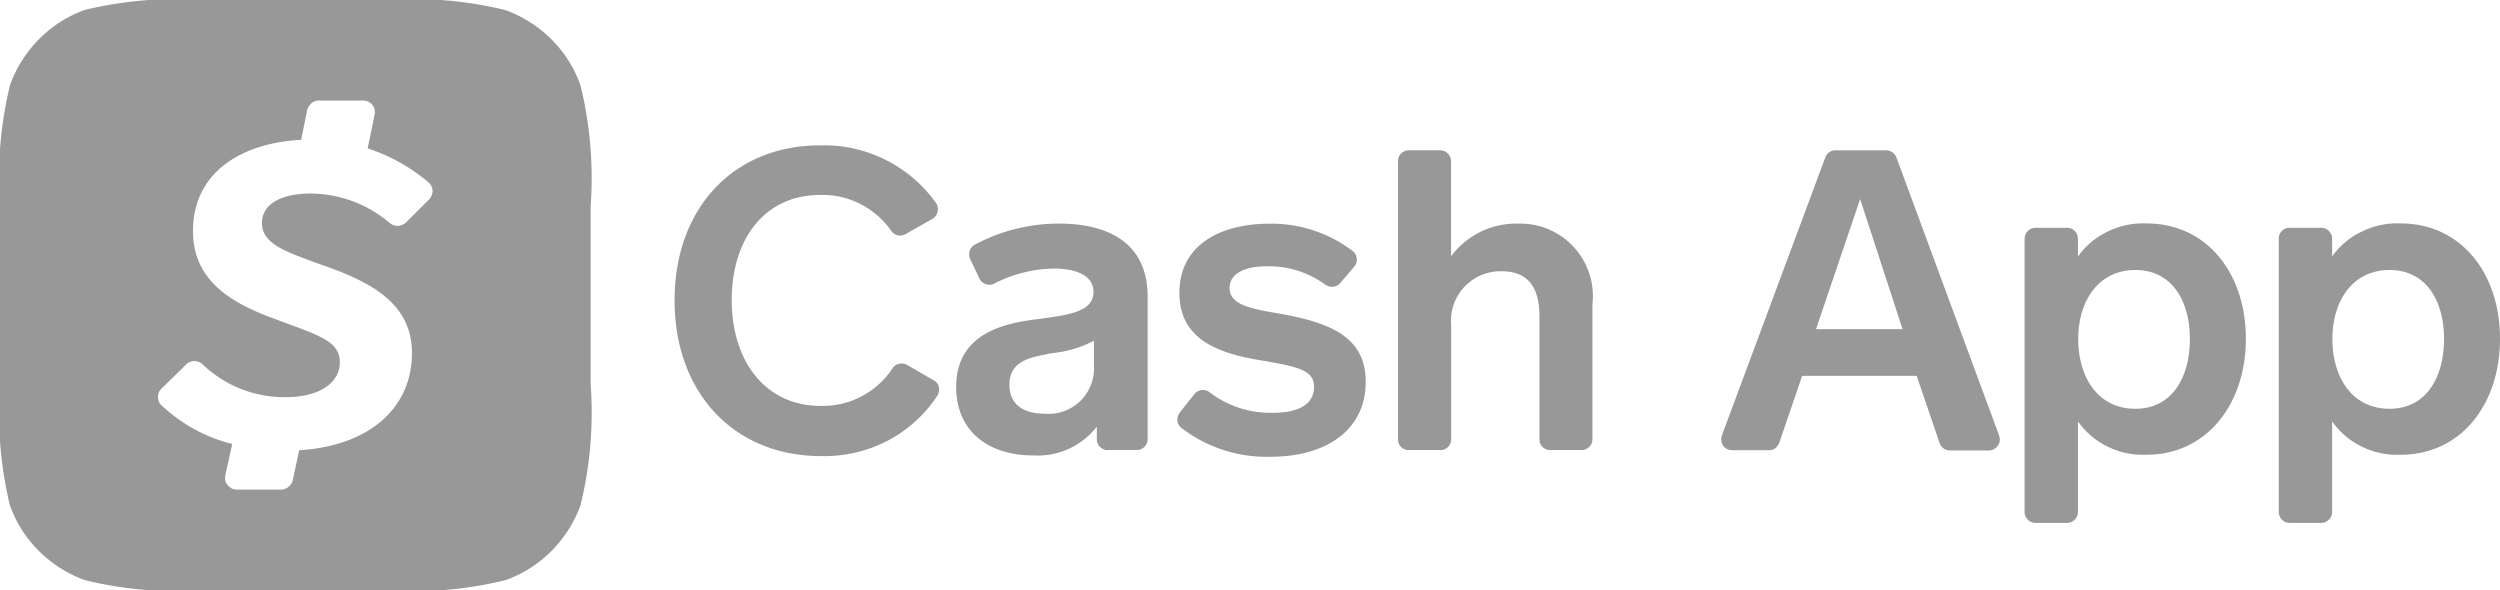
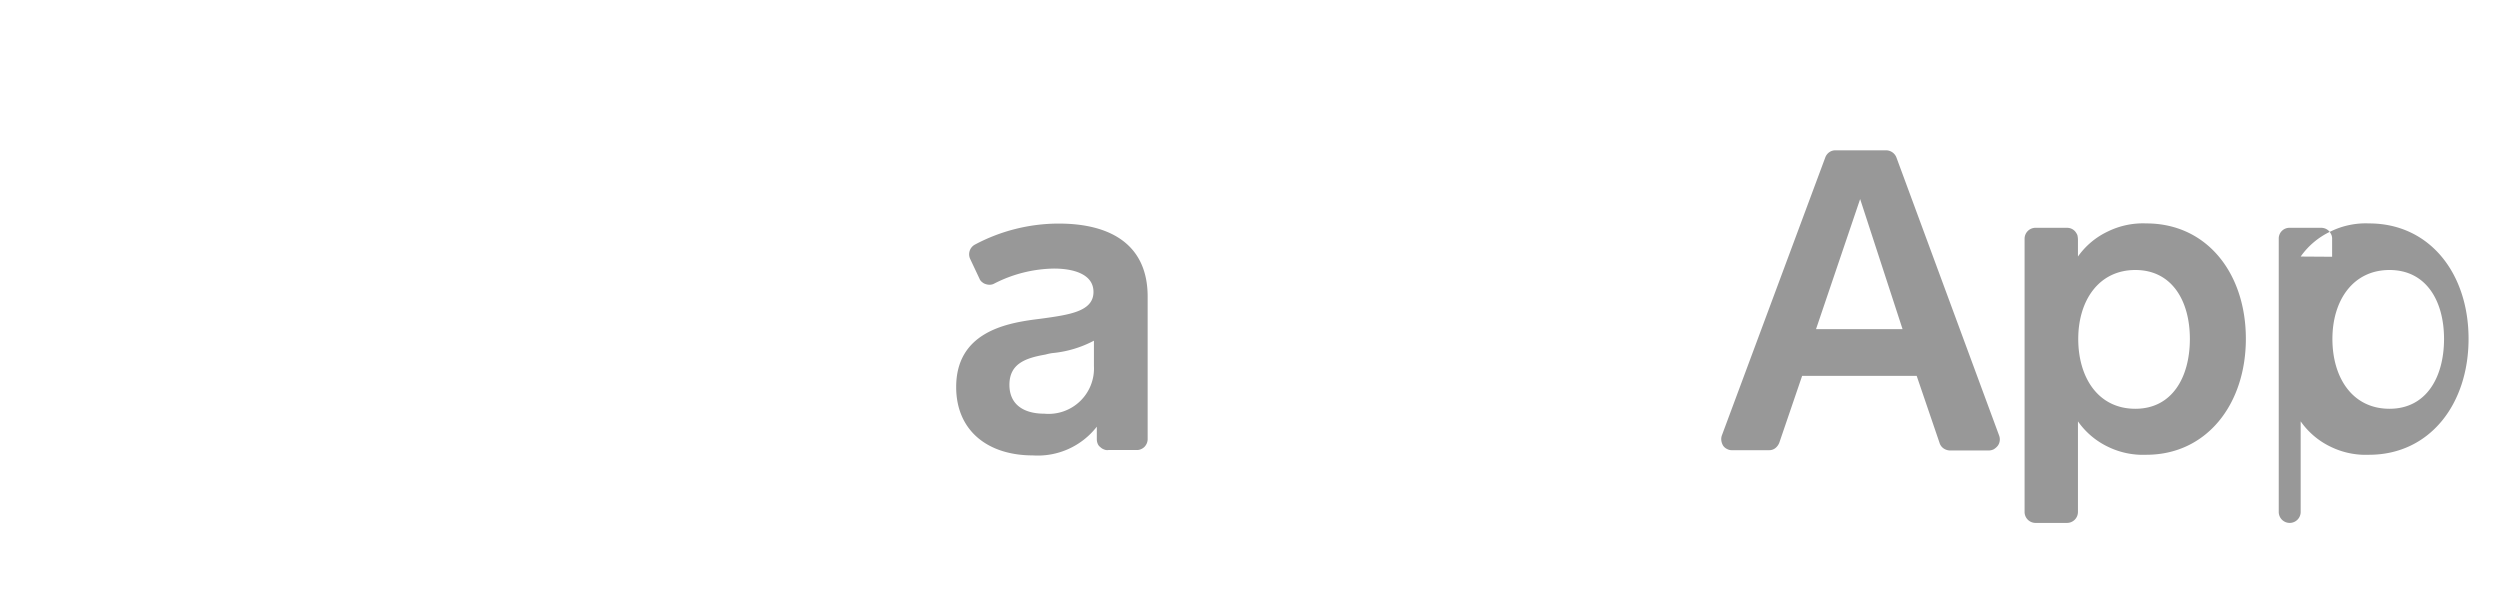
<svg xmlns="http://www.w3.org/2000/svg" width="93.591" height="22.096" viewBox="0 0 93.591 22.096">
  <g id="Group_28" data-name="Group 28" transform="translate(-539.759 -306.637)">
-     <path id="Path_142" data-name="Path 142" d="M573.671,315.395a.4.4,0,0,1-.292.054.386.386,0,0,1-.248-.162,3.2,3.2,0,0,0-1.167-1.015,3.08,3.08,0,0,0-1.512-.335c-2.041,0-3.3,1.62-3.3,3.931s1.274,3.964,3.326,3.964a3.129,3.129,0,0,0,2.7-1.415.367.367,0,0,1,.248-.162.4.4,0,0,1,.292.043l.972.562a.45.45,0,0,1,.14.108.285.285,0,0,1,.076.162.456.456,0,0,1,0,.173.434.434,0,0,1-.065.162,5.032,5.032,0,0,1-1.879,1.685,5.125,5.125,0,0,1-2.463.561c-3.272,0-5.486-2.376-5.486-5.832s2.214-5.8,5.443-5.8a5.15,5.15,0,0,1,4.331,2.138.691.691,0,0,1,.076.151.5.5,0,0,1,0,.173.524.524,0,0,1-.065.162.421.421,0,0,1-.119.119Z" fill="#989898" />
    <path id="Path_143" data-name="Path 143" d="M580.82,322.61v.475a.445.445,0,0,0,.032.162.29.29,0,0,0,.1.129.374.374,0,0,0,.14.087.286.286,0,0,0,.162.021h1.069a.338.338,0,0,0,.151-.032.4.4,0,0,0,.13-.086.456.456,0,0,0,.086-.13.417.417,0,0,0,.033-.151v-5.346c0-1.933-1.372-2.732-3.326-2.732a6.686,6.686,0,0,0-3.143.788.412.412,0,0,0-.173.54l.346.734a.291.291,0,0,0,.1.13.361.361,0,0,0,.14.076.431.431,0,0,0,.162.021.344.344,0,0,0,.151-.043,5.05,5.05,0,0,1,2.236-.562c.68,0,1.479.184,1.479.875,0,.724-.874.853-1.954,1l-.259.033c-1.113.151-2.927.507-2.927,2.527,0,1.631,1.177,2.56,2.873,2.56A2.8,2.8,0,0,0,580.82,322.61Zm-1.674-2.754a4.142,4.142,0,0,0,1.566-.465v.951a1.7,1.7,0,0,1-1.857,1.782c-.778,0-1.307-.346-1.307-1.08,0-.8.615-1.005,1.35-1.134a2.287,2.287,0,0,1,.248-.054Z" fill="#989898" fill-rule="evenodd" />
-     <path id="Path_144" data-name="Path 144" d="M584.481,321.378a.417.417,0,0,1,.27-.14.4.4,0,0,1,.292.086,3.765,3.765,0,0,0,2.376.767c.885,0,1.533-.281,1.533-.972,0-.626-.594-.756-2.041-1-1.533-.259-3-.767-3-2.516,0-1.826,1.577-2.592,3.369-2.592a5.012,5.012,0,0,1,3.122,1.026.437.437,0,0,1,.108.129.422.422,0,0,1,.021.324.4.4,0,0,1-.086.141l-.508.6a.413.413,0,0,1-.27.141.453.453,0,0,1-.291-.076,3.567,3.567,0,0,0-2.171-.691c-.756,0-1.415.216-1.415.821,0,.658.929.788,1.858.95,1.976.346,3.239.907,3.239,2.56,0,1.728-1.382,2.8-3.574,2.8a5.216,5.216,0,0,1-3.327-1.08.455.455,0,0,1-.108-.13.358.358,0,0,1-.043-.151.413.413,0,0,1,.022-.162.568.568,0,0,1,.075-.14Zm7.614,1.707V312.674a.445.445,0,0,1,.032-.162.4.4,0,0,1,.087-.13.44.44,0,0,1,.129-.086.417.417,0,0,1,.152-.033h1.177a.41.41,0,0,1,.41.411v3.553a3.16,3.16,0,0,1,1.113-.918,3.058,3.058,0,0,1,1.414-.3,2.713,2.713,0,0,1,2.765,3.013v5.065a.352.352,0,0,1-.032.151.393.393,0,0,1-.087.13.461.461,0,0,1-.129.086.414.414,0,0,1-.151.032H597.8a.4.4,0,0,1-.41-.41v-4.6c0-.885-.281-1.684-1.415-1.684a1.853,1.853,0,0,0-1.89,2.008v4.277a.4.4,0,0,1-.41.41h-1.177a.425.425,0,0,1-.162-.032.4.4,0,0,1-.13-.086.456.456,0,0,1-.086-.13.624.624,0,0,1-.022-.151Z" fill="#989898" />
-     <path id="Path_145" data-name="Path 145" d="M611.513,320.709l.853,2.5a.394.394,0,0,0,.141.206.451.451,0,0,0,.237.086H614.2a.431.431,0,0,0,.195-.043.577.577,0,0,0,.151-.13.386.386,0,0,0,.075-.183.409.409,0,0,0-.021-.2l-3.845-10.411a.419.419,0,0,0-.389-.27h-1.89a.4.4,0,0,0-.226.065.424.424,0,0,0-.152.184l-3.877,10.421a.408.408,0,0,0-.021.2.517.517,0,0,0,.064.183.362.362,0,0,0,.152.13.356.356,0,0,0,.183.043h1.383a.367.367,0,0,0,.237-.075.48.48,0,0,0,.151-.206l.854-2.5Zm-3.769-1.75,1.652-4.87,1.588,4.87Zm9.806-2.71V315.6a.9.9,0,0,0-.021-.162.608.608,0,0,0-.087-.141.416.416,0,0,0-.14-.1.425.425,0,0,0-.162-.032h-1.177a.41.41,0,0,0-.411.41v10.227a.411.411,0,0,0,.411.411h1.177a.41.41,0,0,0,.41-.411v-3.391a2.9,2.9,0,0,0,1.123.951,2.991,2.991,0,0,0,1.437.3c2.257,0,3.726-1.89,3.726-4.342s-1.458-4.319-3.726-4.319a2.991,2.991,0,0,0-1.437.3,2.86,2.86,0,0,0-1.123.94Zm4.19,3.077c0,1.426-.658,2.614-2.041,2.614-1.4,0-2.138-1.177-2.138-2.614s.767-2.581,2.138-2.581S621.74,317.9,621.74,319.326Zm5.325-3.077V315.6a.413.413,0,0,0-.022-.162.6.6,0,0,0-.086-.141.419.419,0,0,0-.141-.1.425.425,0,0,0-.162-.032h-1.177a.4.4,0,0,0-.41.41v10.227a.41.41,0,0,0,.41.411h1.177a.411.411,0,0,0,.411-.411v-3.391a2.888,2.888,0,0,0,1.123.951,2.99,2.99,0,0,0,1.436.3c2.268,0,3.726-1.89,3.726-4.342s-1.458-4.319-3.726-4.319a2.99,2.99,0,0,0-1.436.3,2.846,2.846,0,0,0-1.123.94Zm4.19,3.077c0,1.426-.659,2.614-2.041,2.614-1.4,0-2.138-1.177-2.138-2.614s.766-2.581,2.138-2.581S631.255,317.9,631.255,319.326Z" fill="#989898" fill-rule="evenodd" />
-     <path id="Path_146" data-name="Path 146" d="M561.488,309.823a4.562,4.562,0,0,0-1.09-1.718,4.711,4.711,0,0,0-1.717-1.09,14.684,14.684,0,0,0-4.536-.378H547.46a14.913,14.913,0,0,0-4.515.367,4.572,4.572,0,0,0-1.717,1.091,4.712,4.712,0,0,0-1.091,1.717,14.6,14.6,0,0,0-.378,4.525v6.685a14.907,14.907,0,0,0,.368,4.525,4.559,4.559,0,0,0,1.09,1.717,4.713,4.713,0,0,0,1.717,1.091,14.61,14.61,0,0,0,4.526.378h6.7a14.574,14.574,0,0,0,4.526-.378,4.574,4.574,0,0,0,1.717-1.091,4.7,4.7,0,0,0,1.09-1.717,14.6,14.6,0,0,0,.378-4.525v-6.674A14.561,14.561,0,0,0,561.488,309.823Zm-5.572,4.136a.459.459,0,0,1-.1.151l-.854.853a.478.478,0,0,1-.313.13.467.467,0,0,1-.313-.119,4.6,4.6,0,0,0-2.97-1.091c-.9,0-1.793.292-1.8,1.1s.961,1.091,2.073,1.512c1.944.659,3.542,1.458,3.542,3.359,0,2.062-1.6,3.477-4.222,3.639l-.238,1.113a.467.467,0,0,1-.162.259.444.444,0,0,1-.281.1h-1.652a.424.424,0,0,1-.194-.043.6.6,0,0,1-.152-.13.331.331,0,0,1-.086-.173.575.575,0,0,1,0-.194l.259-1.166a5.969,5.969,0,0,1-2.646-1.448.329.329,0,0,1-.1-.14.44.44,0,0,1-.032-.173.48.48,0,0,1,.032-.173.414.414,0,0,1,.1-.14l.918-.9a.443.443,0,0,1,.627,0,4.423,4.423,0,0,0,3.121,1.22c1.2,0,2.008-.508,2.008-1.307s-.81-1.015-2.343-1.587c-1.62-.584-3.154-1.4-3.154-3.327,0-2.224,1.858-3.3,4.05-3.412l.227-1.124a.549.549,0,0,1,.162-.248.444.444,0,0,1,.281-.1h1.641a.431.431,0,0,1,.2.043.391.391,0,0,1,.151.119.367.367,0,0,1,.086.173.572.572,0,0,1,0,.194l-.259,1.264a6.7,6.7,0,0,1,2.279,1.274.352.352,0,0,1,.108.14.446.446,0,0,1,.043.173A.5.5,0,0,1,555.916,313.959Z" fill="#989898" fill-rule="evenodd" />
+     <path id="Path_145" data-name="Path 145" d="M611.513,320.709l.853,2.5a.394.394,0,0,0,.141.206.451.451,0,0,0,.237.086H614.2a.431.431,0,0,0,.195-.043.577.577,0,0,0,.151-.13.386.386,0,0,0,.075-.183.409.409,0,0,0-.021-.2l-3.845-10.411a.419.419,0,0,0-.389-.27h-1.89a.4.4,0,0,0-.226.065.424.424,0,0,0-.152.184l-3.877,10.421a.408.408,0,0,0-.021.2.517.517,0,0,0,.064.183.362.362,0,0,0,.152.13.356.356,0,0,0,.183.043h1.383a.367.367,0,0,0,.237-.075.48.48,0,0,0,.151-.206l.854-2.5Zm-3.769-1.75,1.652-4.87,1.588,4.87Zm9.806-2.71V315.6a.9.9,0,0,0-.021-.162.608.608,0,0,0-.087-.141.416.416,0,0,0-.14-.1.425.425,0,0,0-.162-.032h-1.177a.41.41,0,0,0-.411.41v10.227a.411.411,0,0,0,.411.411h1.177a.41.41,0,0,0,.41-.411v-3.391a2.9,2.9,0,0,0,1.123.951,2.991,2.991,0,0,0,1.437.3c2.257,0,3.726-1.89,3.726-4.342s-1.458-4.319-3.726-4.319a2.991,2.991,0,0,0-1.437.3,2.86,2.86,0,0,0-1.123.94Zm4.19,3.077c0,1.426-.658,2.614-2.041,2.614-1.4,0-2.138-1.177-2.138-2.614s.767-2.581,2.138-2.581S621.74,317.9,621.74,319.326Zm5.325-3.077V315.6a.413.413,0,0,0-.022-.162.6.6,0,0,0-.086-.141.419.419,0,0,0-.141-.1.425.425,0,0,0-.162-.032h-1.177a.4.4,0,0,0-.41.41v10.227a.41.41,0,0,0,.41.411a.411.411,0,0,0,.411-.411v-3.391a2.888,2.888,0,0,0,1.123.951,2.99,2.99,0,0,0,1.436.3c2.268,0,3.726-1.89,3.726-4.342s-1.458-4.319-3.726-4.319a2.99,2.99,0,0,0-1.436.3,2.846,2.846,0,0,0-1.123.94Zm4.19,3.077c0,1.426-.659,2.614-2.041,2.614-1.4,0-2.138-1.177-2.138-2.614s.766-2.581,2.138-2.581S631.255,317.9,631.255,319.326Z" fill="#989898" fill-rule="evenodd" />
  </g>
</svg>